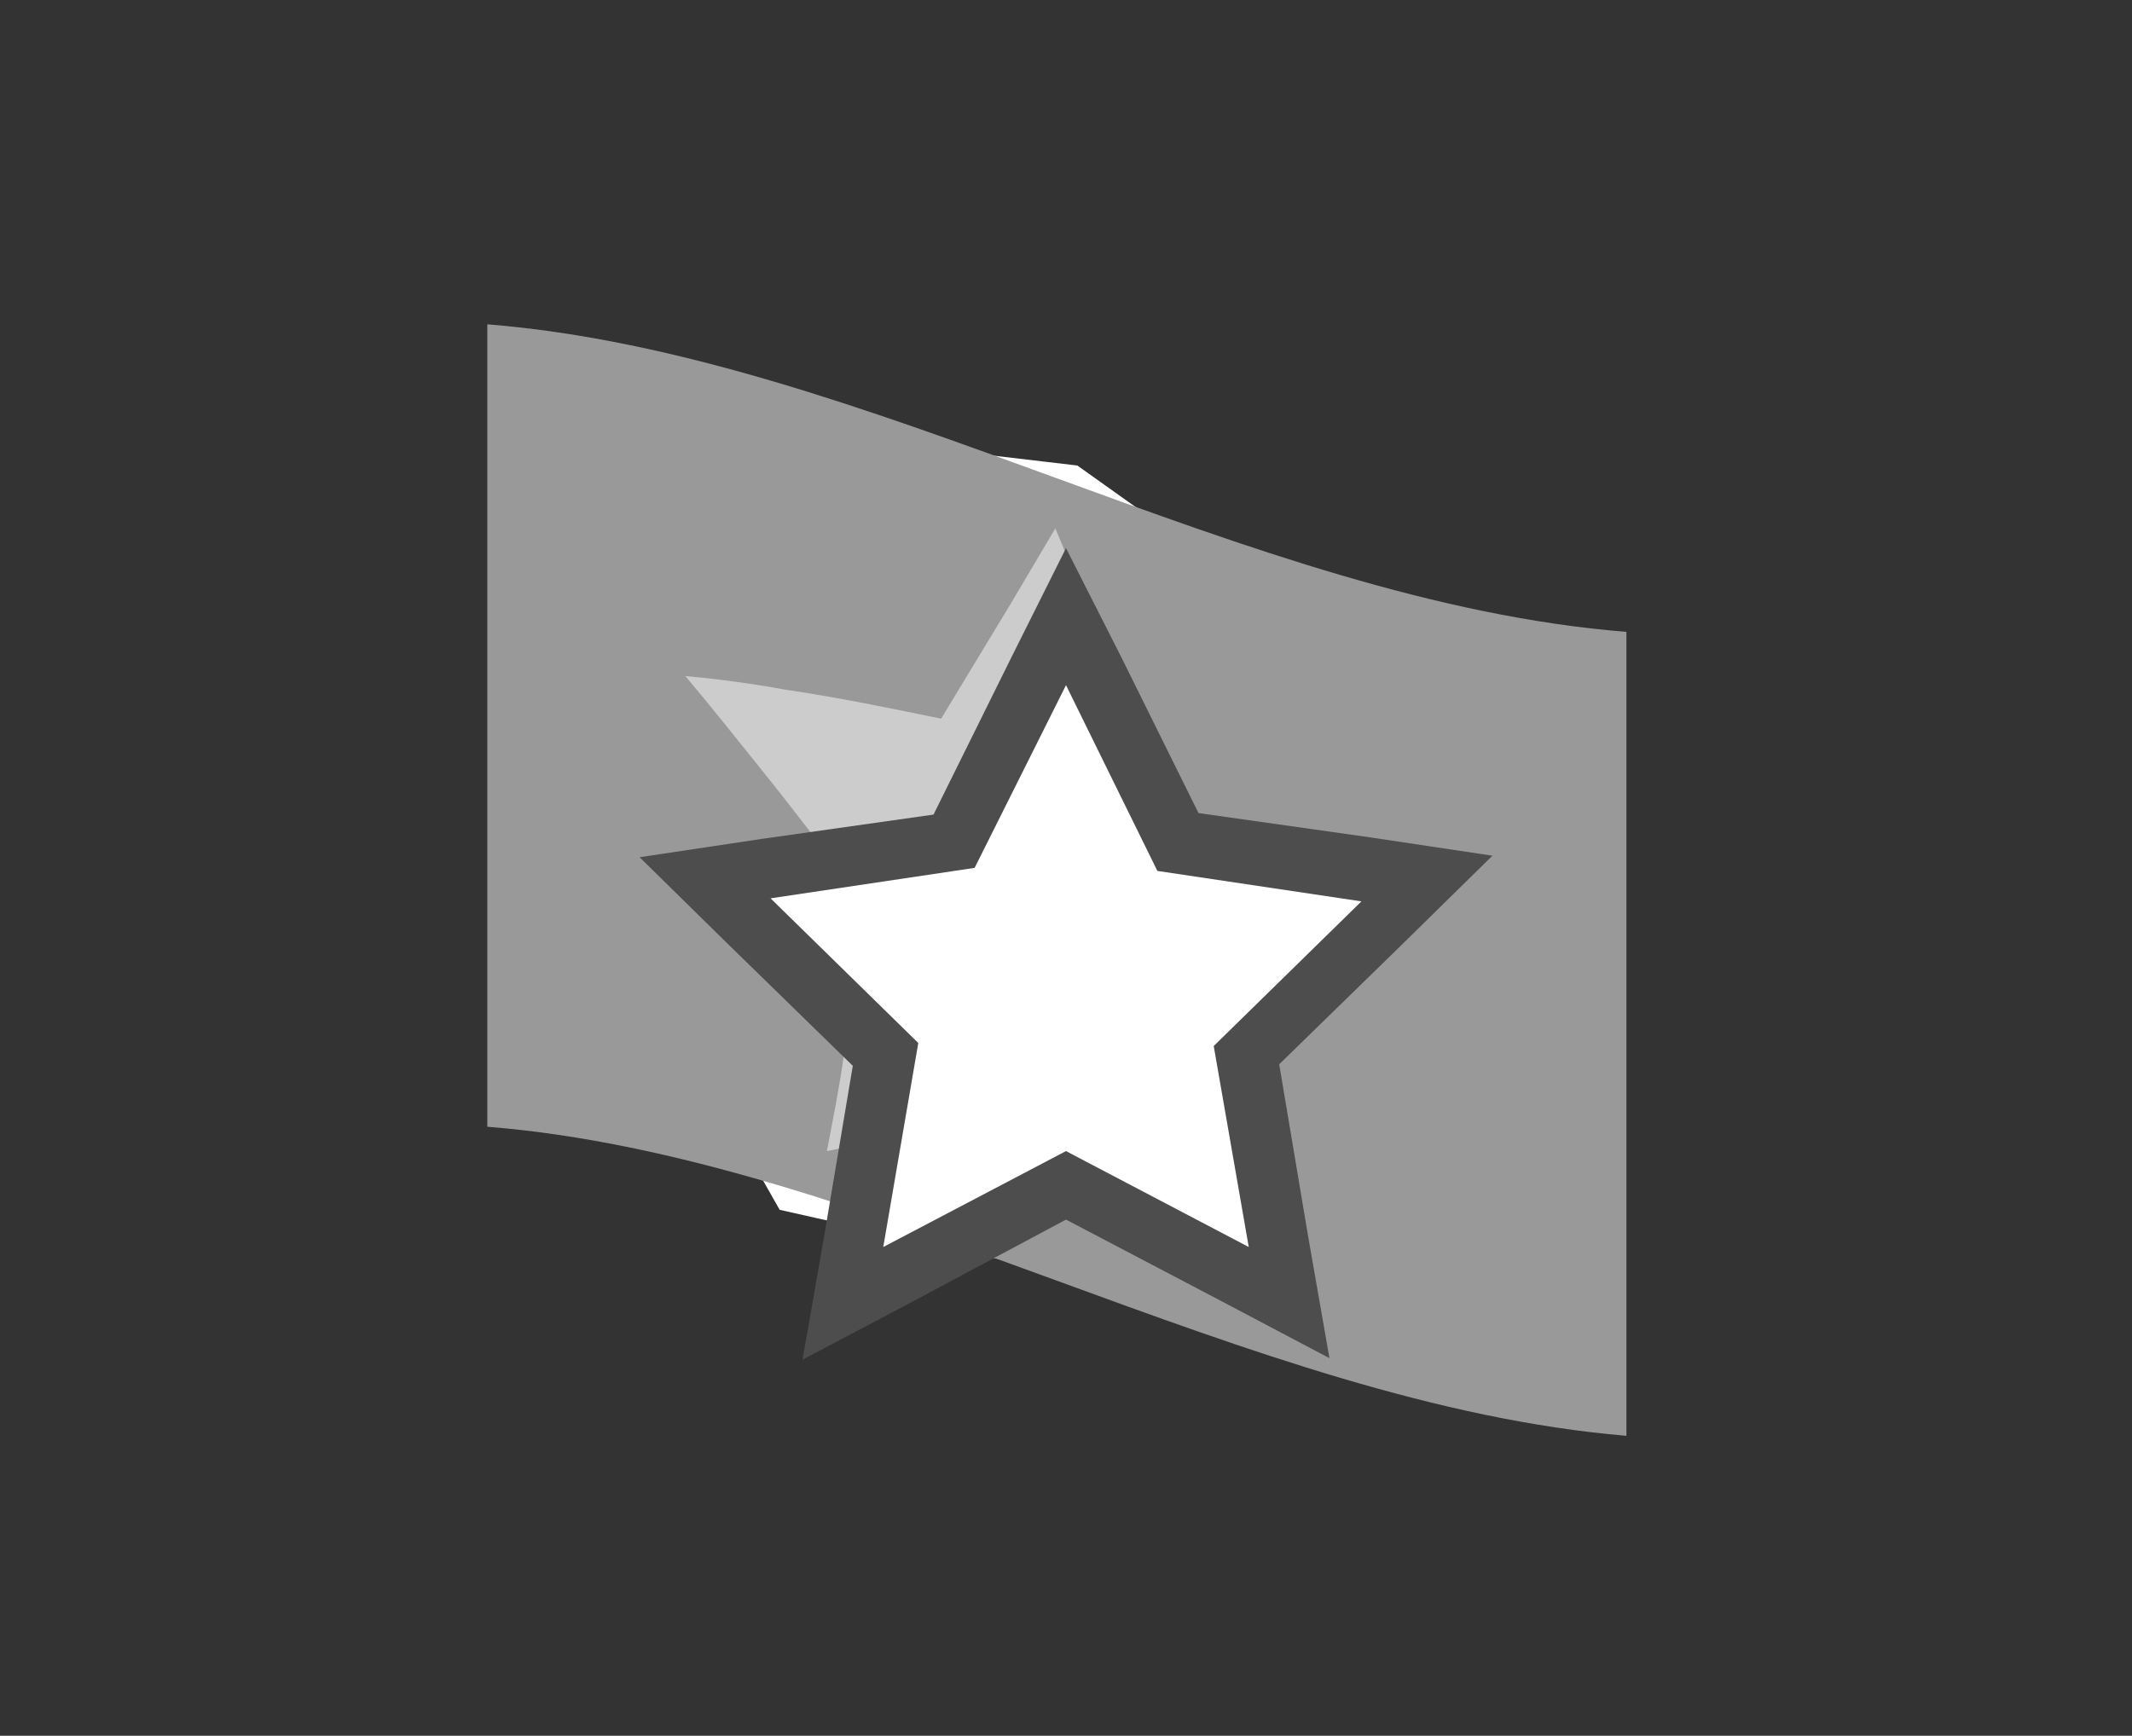
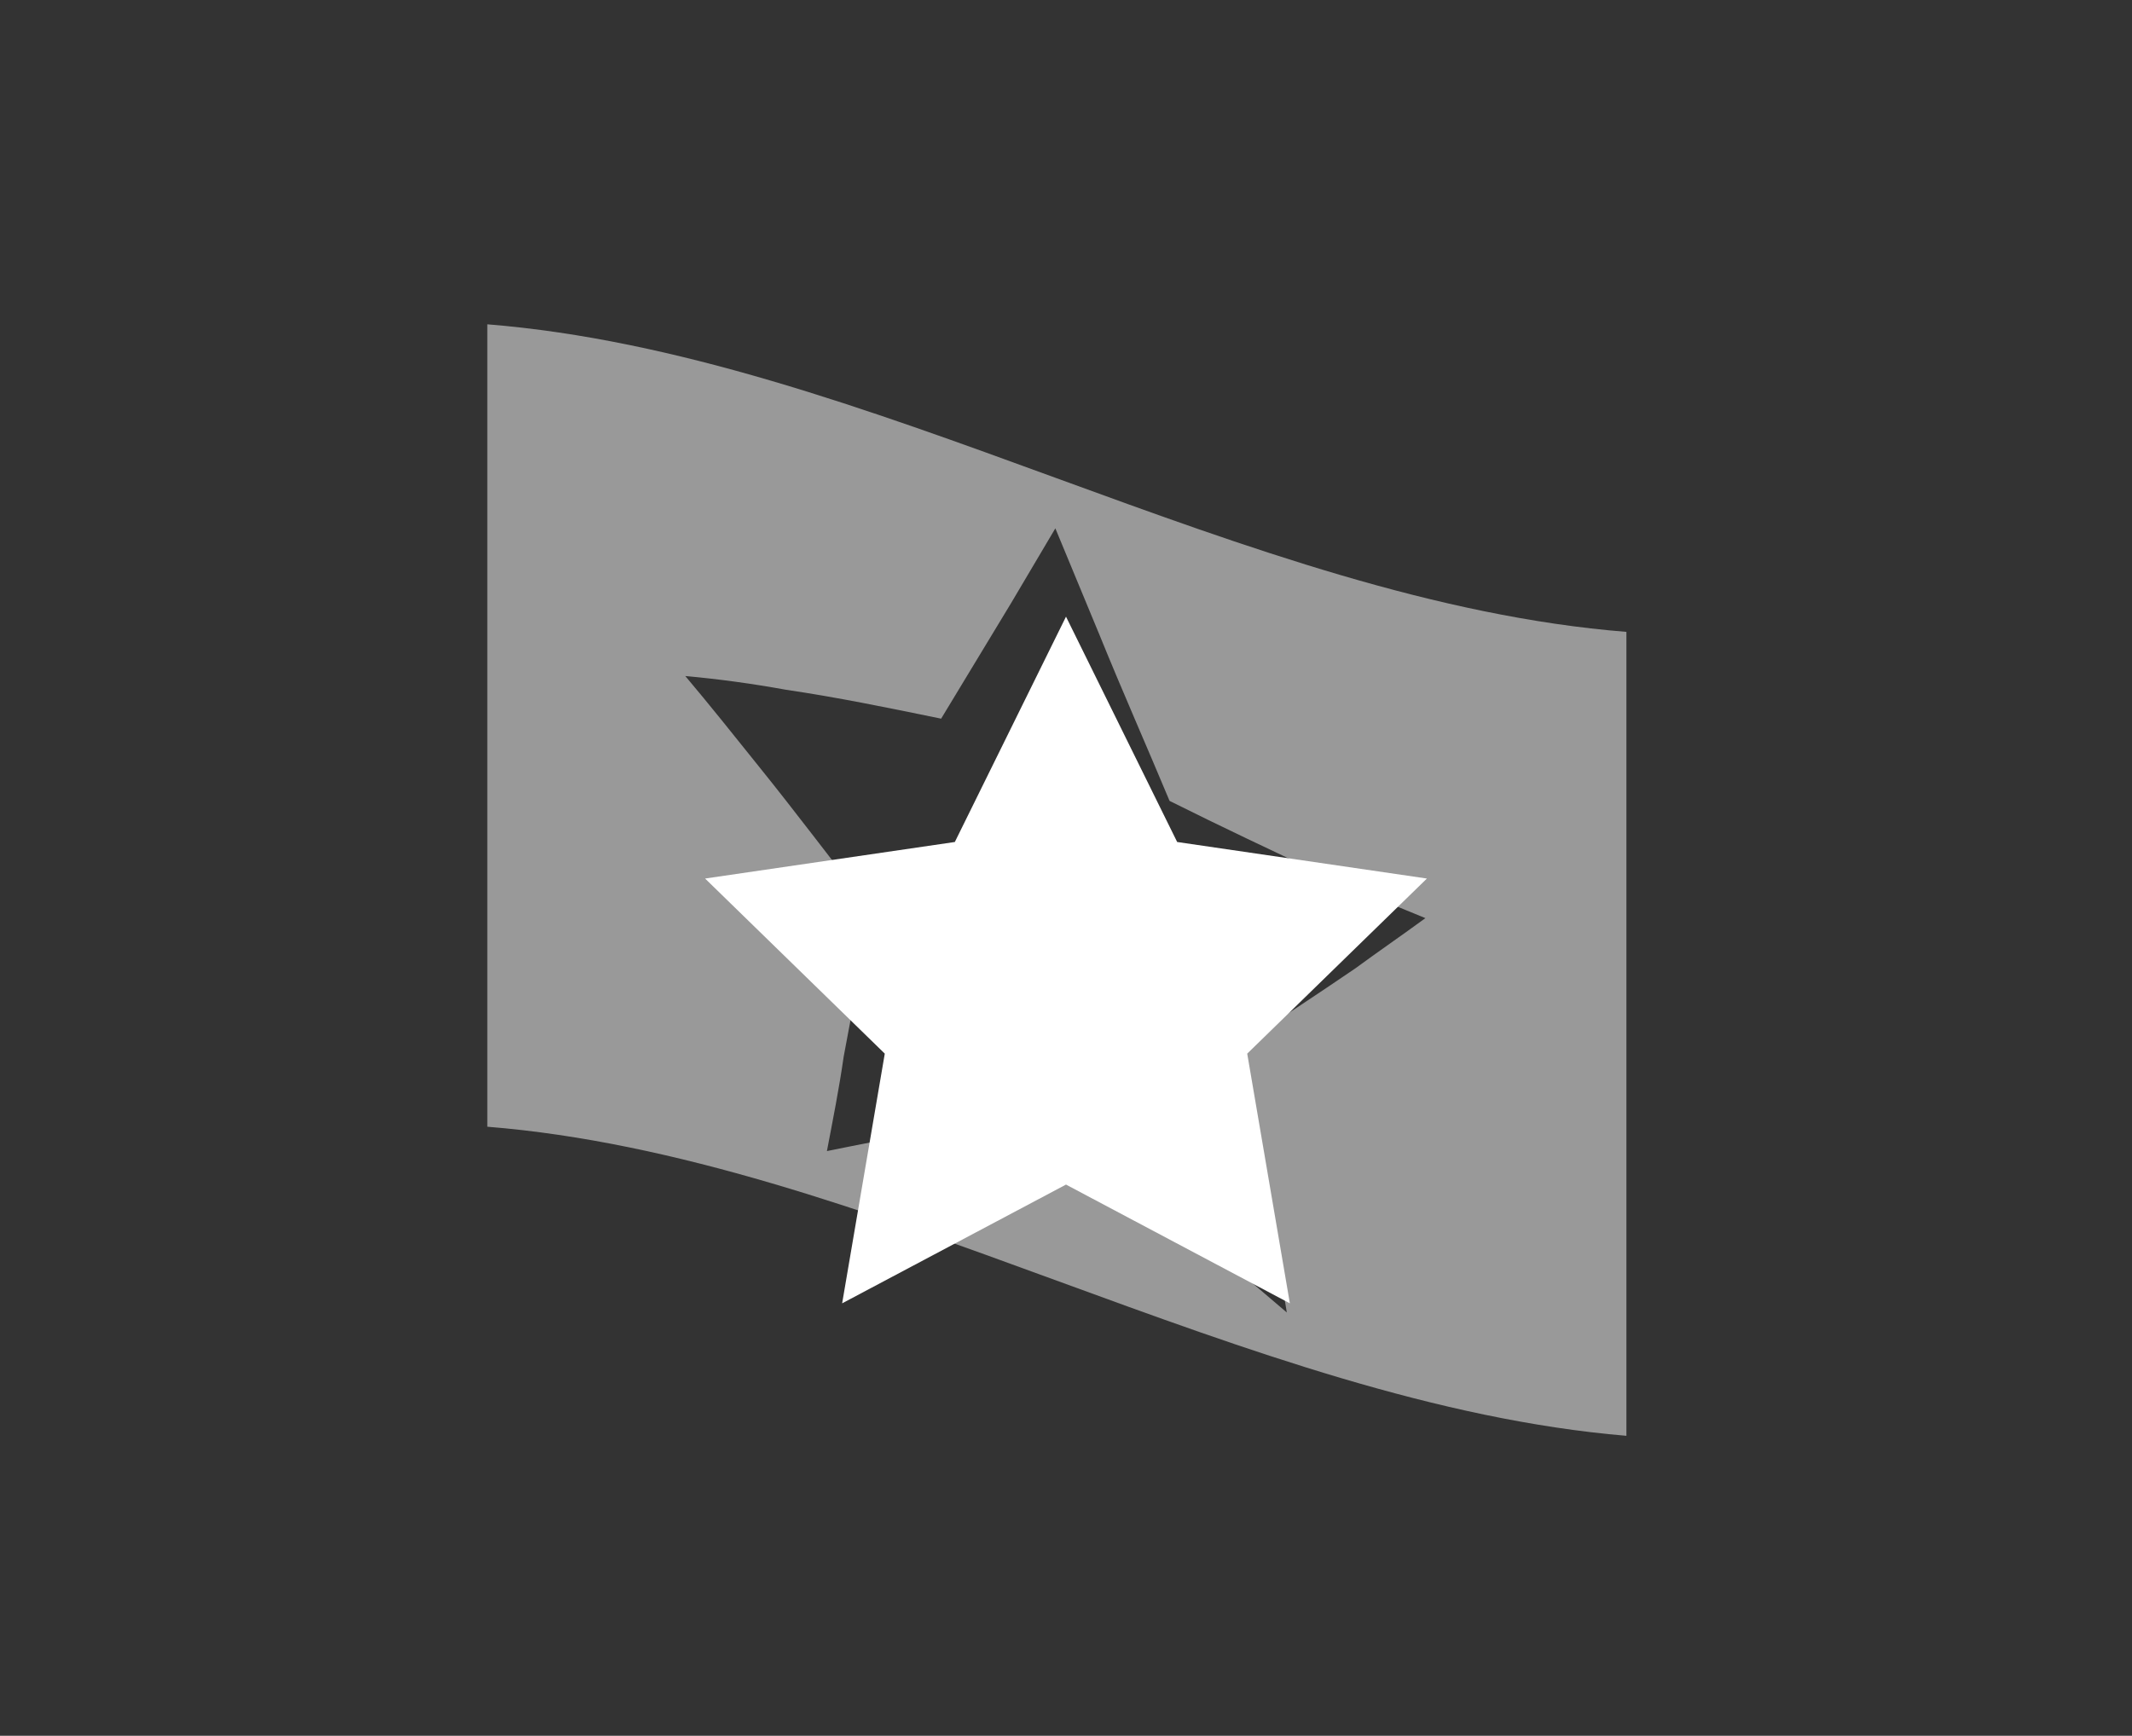
<svg xmlns="http://www.w3.org/2000/svg" id="Warstwa_1" x="0px" y="0px" width="140px" height="114px" viewBox="0 0 140 114" xml:space="preserve">
  <rect x="0" y="0" width="140" height="114" fill="#333333" stroke="none" />
-   <polygon fill="#CCCCCC" stroke="#FFFFFF" stroke-width="4" stroke-miterlimit="10" points="46.2,29.7 70,32.5 98.8,53 92.1,89.2  71.2,81.9 52.5,77.7 38.5,53 " />
  <path fill="#999999" d="M32,21.3V74c24.9,2,49.9,18.2,74.8,20.3V41.5C81.8,39.5,56.9,23.3,32,21.3z M89,63.6 c-2.5,1.7-4.9,3.3-7.4,4.9c0.6,3.6,1.2,7.2,1.8,10.8c0.4,2.3,0.7,4.6,1.1,6.9c-2-1.7-3.9-3.3-5.9-5.1c-3-2.7-6.1-5.4-9.2-8.1 c-3,0.5-6.1,1-9.2,1.5c-2,0.3-3.9,0.7-5.9,1.1c0.4-2.1,0.8-4.1,1.1-6.2c0.6-3.2,1.2-6.4,1.8-9.6c-2.5-3.2-4.9-6.4-7.4-9.5 c-1.6-2-3.2-4-4.8-5.9c2.2,0.2,4.4,0.5,6.6,0.9c3.4,0.5,6.8,1.2,10.2,1.9l4.6-7.6l2.9-4.9l2.9,7c1.5,3.7,3.1,7.3,4.6,10.9 c3.4,1.7,6.8,3.3,10.2,4.9c2.2,1,4.4,1.9,6.6,2.8C92.1,61.4,90.5,62.5,89,63.6z" />
  <polygon fill="#FFFFFF" points="70,77.8 55.3,85.6 58.1,69.2 46.3,57.7 62.7,55.3 70,40.5 77.3,55.3 93.7,57.7 81.9,69.2 84.7,85.6  " />
-   <path fill="#4D4D4D" d="M70,45l6,12.2l13.4,2l-9.7,9.5L82,81.9l-12-6.3l-12,6.3l2.3-13.4l-9.7-9.5l13.4-2L70,45 M70,36l-3.6,7.2 l-5.1,10.3L50,55.1l-8,1.2l5.8,5.7l8.2,8l-1.9,11.3l-1.4,8l7.2-3.8L70,80.1l10.1,5.3l7.2,3.8l-1.4-8L84,69.9l8.2-8l5.8-5.7l-8-1.2 l-11.3-1.6l-5.1-10.3L70,36L70,36z" />
</svg>